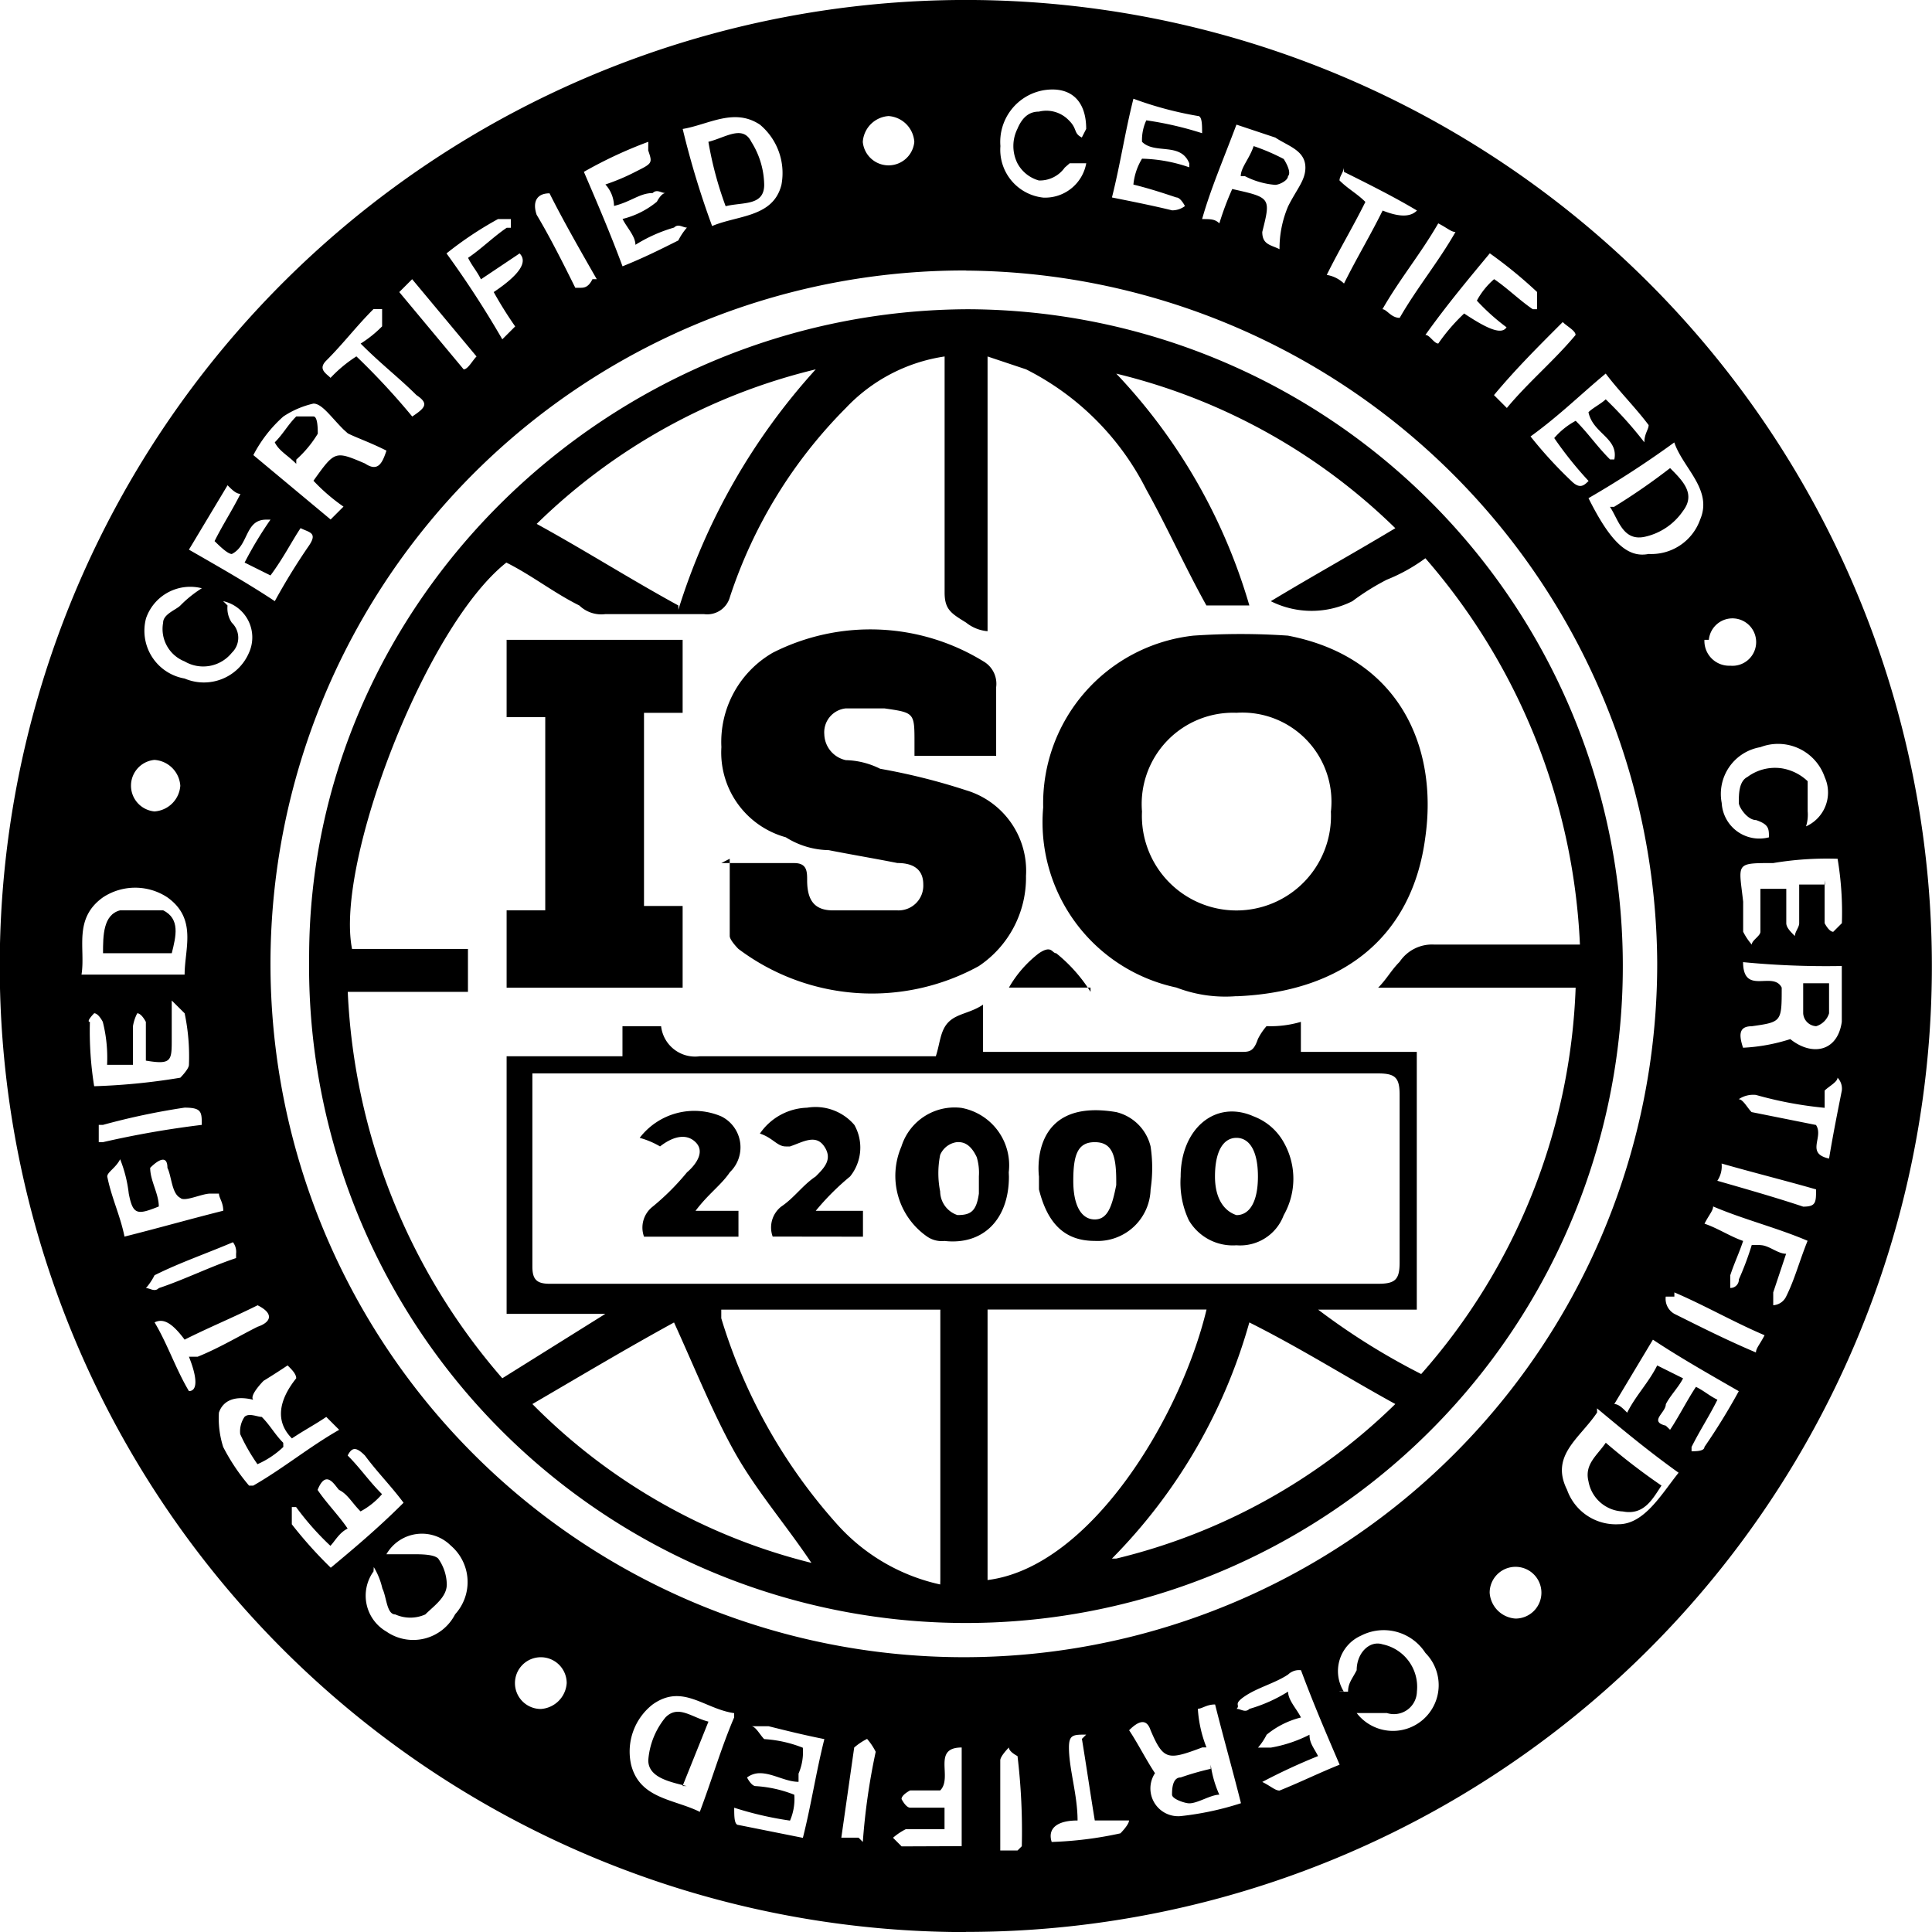
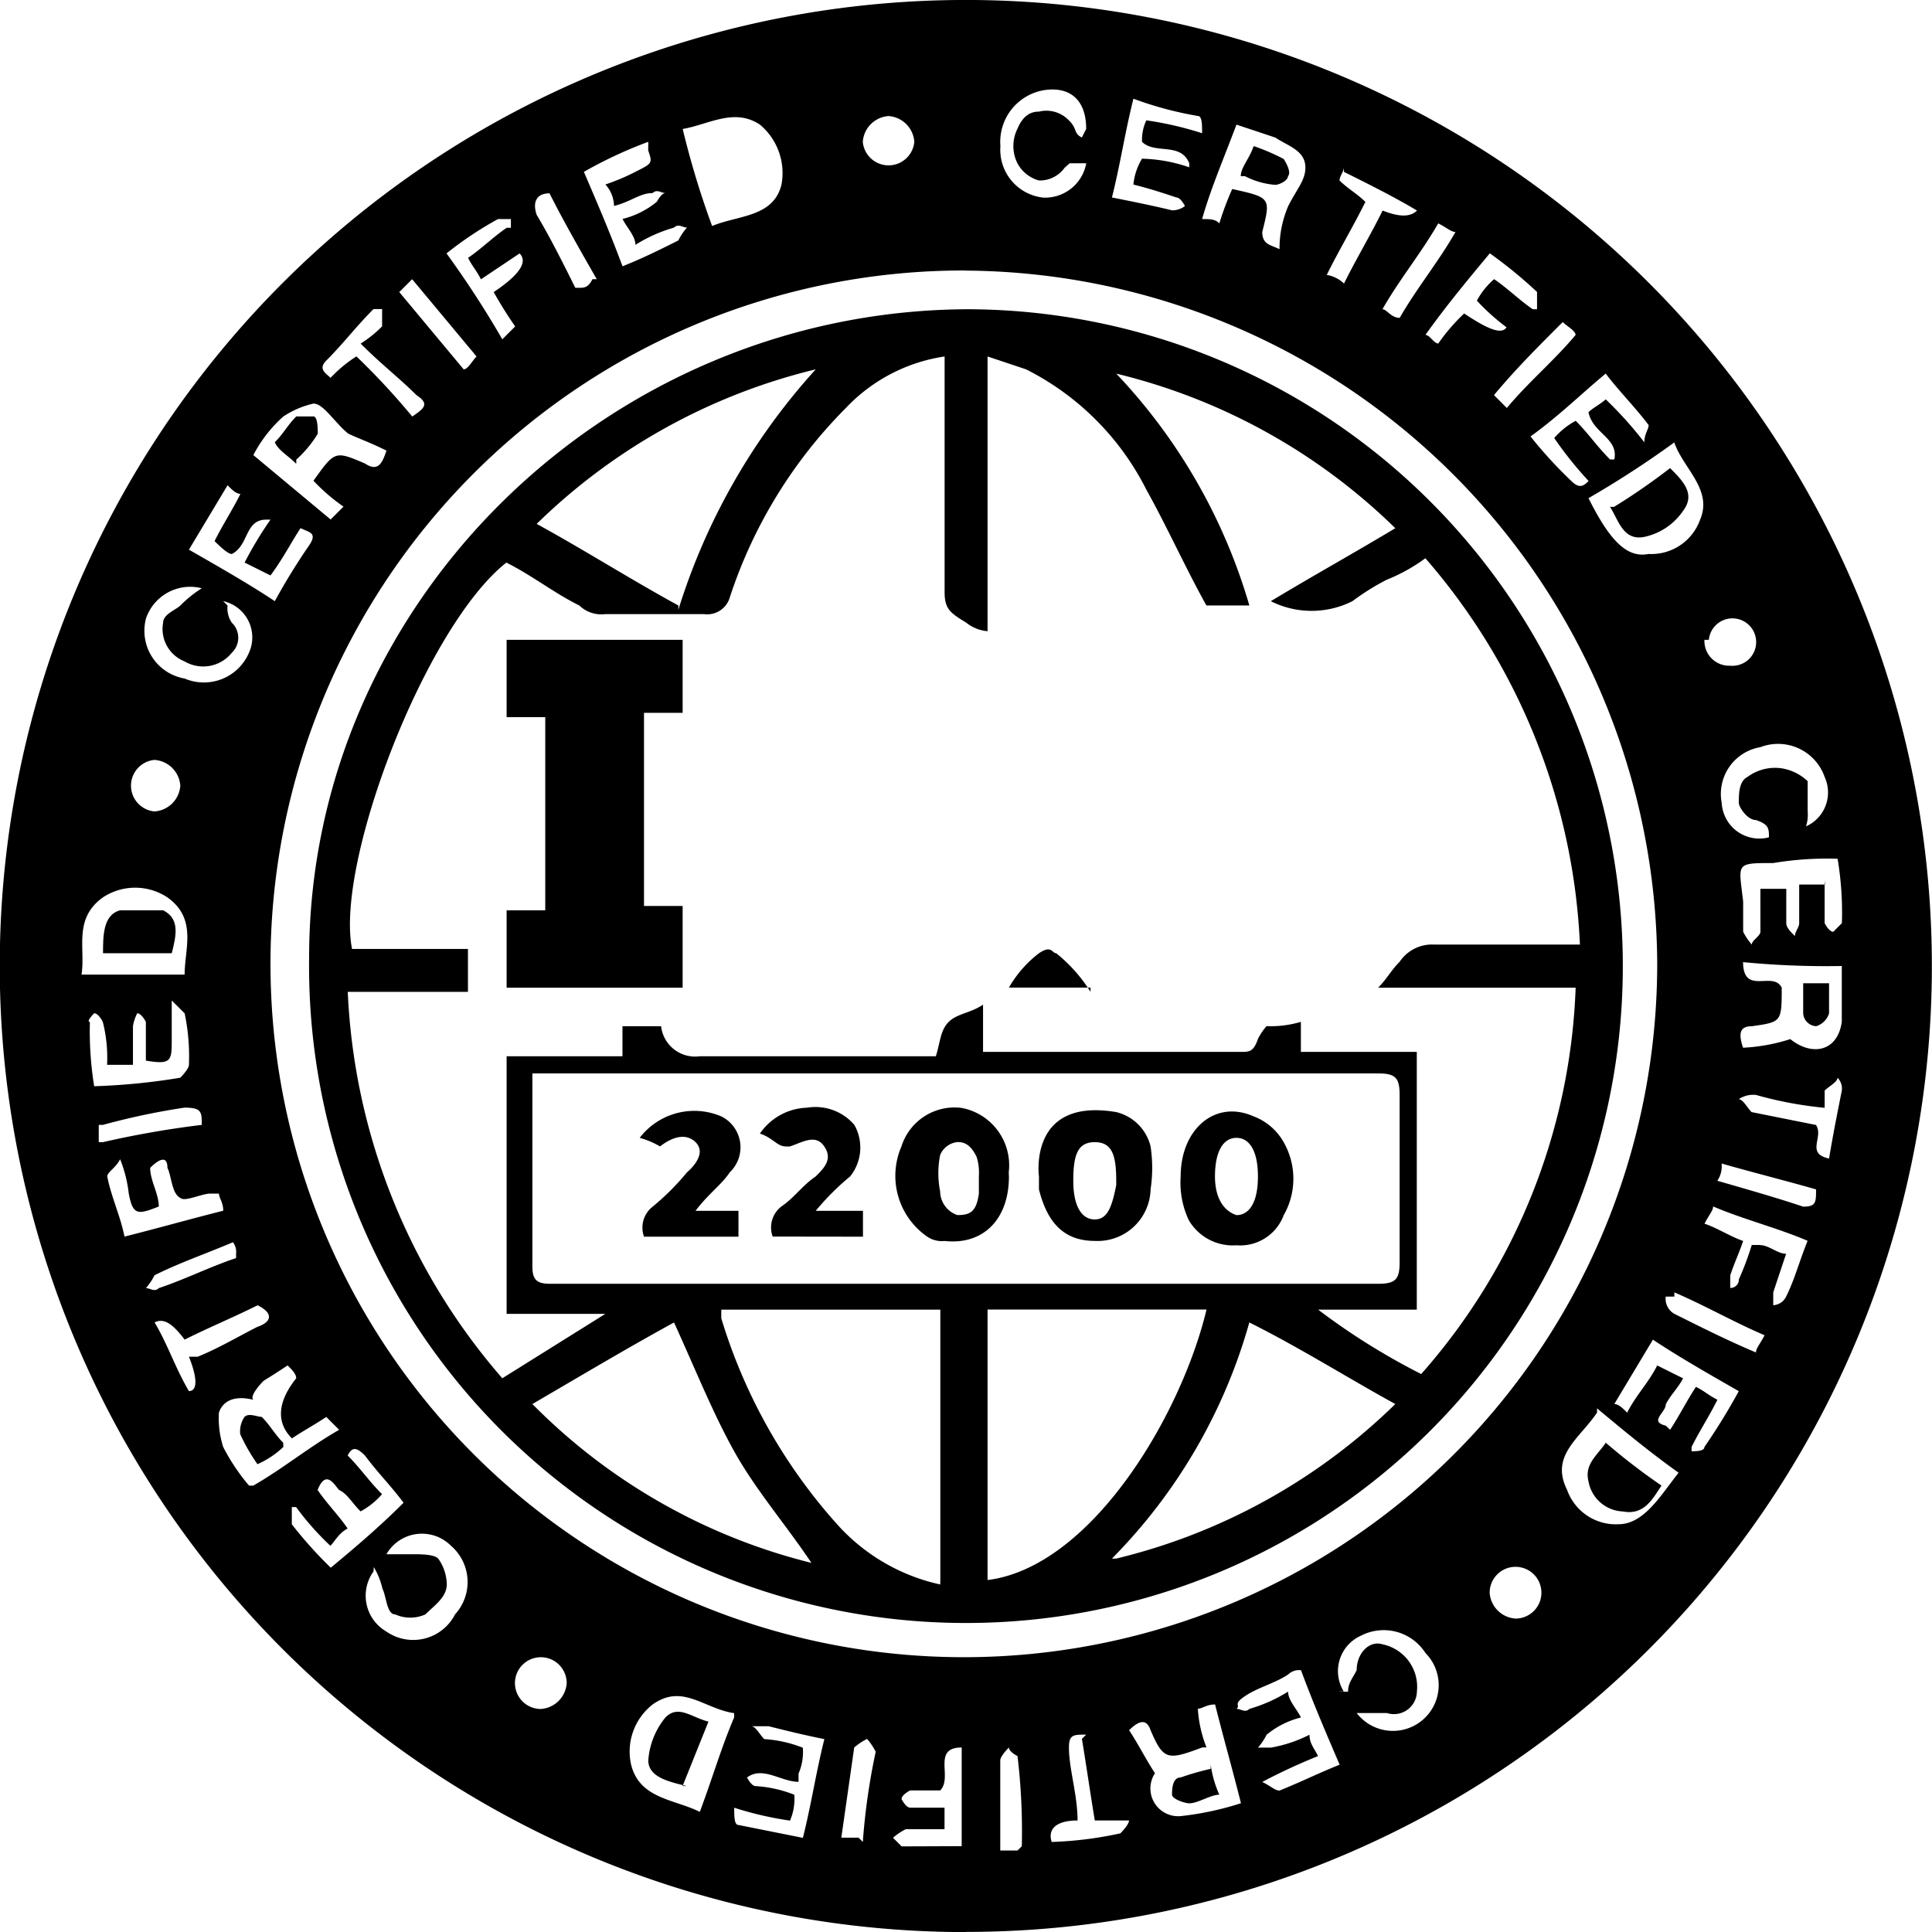
<svg xmlns="http://www.w3.org/2000/svg" width="67.206" height="67.209" viewBox="0 0 67.206 67.209">
  <g transform="translate(0 0.003)">
    <path d="M33.6,67.206A33.605,33.605,0,1,1,67.2,33.9a33.59,33.59,0,0,1-33.6,33.3Zm0-57.8A24.119,24.119,0,1,0,57.647,33.455,24.22,24.22,0,0,0,33.6,9.41h0ZM8.811,51.675c1.045-.6,1.941-1.344,2.987-1.941l-.448-.448c-.448.3-.747.448-1.195.747-.6-.6-.448-1.344.149-2.091,0-.149-.149-.3-.3-.448-.448.3-.836.536-.836.536s-.508.51-.358.659c-.6-.149-1.045,0-1.195.448a3.288,3.288,0,0,0,.149,1.195,7.013,7.013,0,0,0,.9,1.344h.149Zm33.005,9.11c-1.195.448-1.344.448-1.792-.6-.149-.448-.448-.3-.747,0,.3.448.6,1.045.9,1.493a.966.966,0,0,0,.9,1.493,10.463,10.463,0,0,0,2.091-.448c-.3-1.195-.6-2.24-.9-3.435-.3,0-.448.149-.6.149a4.361,4.361,0,0,0,.3,1.344h-.149Zm16.428-45.4a33.8,33.8,0,0,1-2.987,1.941c.747,1.493,1.344,2.091,2.091,1.941a1.8,1.8,0,0,0,1.792-1.195c.448-1.045-.6-1.792-.9-2.688Zm-33.6-7.467c.9-.448,2.24-.3,2.539-1.493a2.195,2.195,0,0,0-.747-2.091c-.9-.6-1.792,0-2.688.149a30.1,30.1,0,0,0,1.045,3.435h-.149ZM43.011,4.332c-.448,1.195-.9,2.24-1.195,3.286.3,0,.448,0,.6.149a10.291,10.291,0,0,1,.448-1.195c1.344.3,1.344.3,1.045,1.493,0,.448.3.448.6.6a3.747,3.747,0,0,1,.3-1.493c.3-.6.6-.9.6-1.344,0-.6-.6-.747-1.045-1.045l-1.344-.448Zm12.545,44.8c-.6.9-1.643,1.493-1.045,2.688A1.8,1.8,0,0,0,56.3,53.019c.9,0,1.493-1.045,2.091-1.792-1.045-.747-1.941-1.493-2.838-2.24h0ZM6.422,33.9c0-.9.448-1.941-.6-2.688a2.035,2.035,0,0,0-2.24,0c-1.045.747-.6,1.792-.747,2.688Zm54.212-.448c0,1.195,1.045.3,1.344.9,0,1.195,0,1.195-1.045,1.344-.448,0-.448.3-.3.747a6.351,6.351,0,0,0,1.643-.3c.747.6,1.643.448,1.792-.6V33.6a29.994,29.994,0,0,1-3.584-.149h.149ZM11.948,14.936c-.448-.448-.747-.9-1.045-.9a3.162,3.162,0,0,0-1.045.448,4.65,4.65,0,0,0-1.045,1.344l2.688,2.24.448-.448a6.5,6.5,0,0,1-1.045-.9c.747-1.045.747-1.045,1.792-.6.448.3.6,0,.747-.448-.6-.3-1.045-.448-1.344-.6h0ZM25.538,59.59c-1.045-.149-1.792-1.045-2.838-.3a2.079,2.079,0,0,0-.747,2.091c.3,1.195,1.493,1.195,2.39,1.643.448-1.195.747-2.24,1.195-3.286h0ZM63.471,30.617V32.11s.149.3.3.3l.3-.3a11.3,11.3,0,0,0-.149-2.24,11.3,11.3,0,0,0-2.24.149c-1.344,0-1.195,0-1.045,1.344v1.045a2.148,2.148,0,0,0,.3.448c0-.149.3-.3.3-.448V30.916h.9V32.11c0,.149.149.3.3.448,0-.149.149-.3.149-.448V30.766h.9ZM58.095,49.733c.3-.448.6-1.045.9-1.493.3.149.448.3.747.448-.3.6-.6,1.045-.9,1.643v.149c.149,0,.448,0,.448-.149a22.108,22.108,0,0,0,1.195-1.941c-1.045-.6-2.091-1.195-2.987-1.792l-1.344,2.24c.149,0,.3.149.448.3.3-.6.747-1.045,1.045-1.643l.9.448c-.149.3-.448.6-.6.9,0,.3-.6.6,0,.747h0ZM53.167,15.085a14.872,14.872,0,0,0,1.493,1.643c.3.3.448.149.6,0a13.059,13.059,0,0,1-1.195-1.493,2.622,2.622,0,0,1,.747-.6c.448.448.747.9,1.195,1.344h.149c.149-.747-.747-.9-.9-1.643.149-.149.448-.3.6-.448A13.466,13.466,0,0,1,57.2,15.384c0-.3.149-.448.149-.6-.448-.6-1.045-1.195-1.493-1.792-.9.747-1.643,1.493-2.688,2.24h0ZM27.778,61.979c-.448,0-.9-.3-1.344-.3a.737.737,0,0,0-.448.149s.149.3.3.3a4.361,4.361,0,0,1,1.344.3,1.894,1.894,0,0,1-.149.9,11.79,11.79,0,0,1-1.941-.448c0,.3,0,.6.149.6l2.24.448c.3-1.195.448-2.24.747-3.435-.747-.149-1.344-.3-1.941-.448h-.6c.149,0,.3.3.448.448a4.361,4.361,0,0,1,1.344.3,1.894,1.894,0,0,1-.149.9h0ZM39.726,4.93a1.624,1.624,0,0,1,.149-.747,11.79,11.79,0,0,1,1.941.448c0-.3,0-.6-.149-.6a12.442,12.442,0,0,1-2.24-.6c-.3,1.195-.448,2.24-.747,3.435.747.149,1.493.3,2.091.448a.737.737,0,0,0,.448-.149s-.149-.3-.3-.3c-.448-.149-.9-.3-1.493-.448a2.123,2.123,0,0,1,.3-.9,5.369,5.369,0,0,1,1.643.3V5.677c-.3-.747-1.195-.3-1.643-.747h0ZM10.454,18.371c-.3.448-.6,1.045-1.045,1.643l-.9-.448a13.133,13.133,0,0,1,.9-1.493H9.259c-.747,0-.6.9-1.195,1.195-.149,0-.448-.3-.6-.448.3-.6.6-1.045.9-1.643-.149,0-.3-.149-.448-.3l-1.344,2.24c1.045.6,2.091,1.195,2.987,1.792a22.108,22.108,0,0,1,1.195-1.941c.3-.448,0-.448-.3-.6ZM3.136,37.786a22.28,22.28,0,0,0,3.136-.3s.3-.3.3-.448a7.271,7.271,0,0,0-.149-1.792L5.974,34.8v1.344c0,.747,0,.9-.9.747V35.545s-.149-.3-.3-.3a1.5,1.5,0,0,0-.149.448v1.344h-.9a5.081,5.081,0,0,0-.149-1.493s-.149-.3-.3-.3c0,0-.3.3-.149.3a12.073,12.073,0,0,0,.149,2.24H3.136ZM22.551,4.93a15.072,15.072,0,0,0-2.24,1.045c.448,1.045.9,2.091,1.344,3.286.747-.3,1.344-.6,1.941-.9a2.148,2.148,0,0,1,.3-.448c-.149,0-.3-.149-.448,0a5.3,5.3,0,0,0-1.344.6c0-.3-.3-.6-.448-.9a3,3,0,0,0,1.195-.6s.149-.3.3-.3c-.149,0-.3-.149-.448,0-.448,0-.747.3-1.344.448a1.141,1.141,0,0,0-.3-.747A7.281,7.281,0,0,0,22.1,5.975c.6-.3.6-.3.448-.747h0ZM11.35,54.661c.9-.747,1.792-1.493,2.688-2.39-.448-.6-.9-1.045-1.344-1.643-.3-.3-.448-.3-.6,0,.448.448.747.9,1.195,1.344a2.622,2.622,0,0,1-.747.6c-.3-.3-.448-.6-.747-.747-.149-.149-.448-.747-.747,0,.3.448.747.9,1.045,1.344-.3.149-.448.448-.6.6A9.662,9.662,0,0,1,10.3,52.421h-.149v.6a14.871,14.871,0,0,0,1.493,1.643h-.3Zm34.5,6.422a20.787,20.787,0,0,0-1.941.9c.3.149.448.3.6.3.747-.3,1.344-.6,2.091-.9-.448-1.045-.9-2.091-1.344-3.286a.549.549,0,0,0-.448.149c-.448.3-1.045.448-1.493.747s-.149.3-.3.448c.149,0,.3.149.448,0a5.3,5.3,0,0,0,1.344-.6c0,.3.3.6.448.9a3,3,0,0,0-1.195.6,2.148,2.148,0,0,1-.3.448h.448a4.746,4.746,0,0,0,1.344-.448c0,.3.149.448.3.747h0ZM62.575,28.825a1.291,1.291,0,0,0,.9-1.792,1.716,1.716,0,0,0-2.24-1.045,1.65,1.65,0,0,0-1.344,1.941,1.311,1.311,0,0,0,1.643,1.195c0-.3,0-.448-.448-.6-.3,0-.6-.448-.6-.6,0-.3,0-.747.3-.9a1.609,1.609,0,0,1,1.195-.3,1.7,1.7,0,0,1,.9.448v1.045a1.346,1.346,0,0,1-.149.747h0ZM7.915,21.059a.9.9,0,0,0,.149.6.722.722,0,0,1,0,1.045,1.277,1.277,0,0,1-1.643.3,1.212,1.212,0,0,1-.747-1.344c0-.3.448-.448.6-.6a4.086,4.086,0,0,1,.747-.6,1.626,1.626,0,0,0-1.941,1.045A1.685,1.685,0,0,0,6.422,23.6a1.706,1.706,0,0,0,2.24-.9,1.291,1.291,0,0,0-.9-1.792h0ZM37.784,4.482c0-1.045-.6-1.493-1.493-1.344A1.824,1.824,0,0,0,34.8,5.079a1.673,1.673,0,0,0,1.493,1.792,1.454,1.454,0,0,0,1.493-1.195H37.21l-.172.151a1.064,1.064,0,0,1-.9.448,1.216,1.216,0,0,1-.747-.6,1.344,1.344,0,0,1,0-1.195c.187-.448.448-.6.747-.6a1.082,1.082,0,0,1,1.04.3c.309.3.155.448.454.6ZM12.993,54.661a1.441,1.441,0,0,0,.448,2.091,1.636,1.636,0,0,0,2.39-.6,1.667,1.667,0,0,0-.149-2.39,1.425,1.425,0,0,0-2.24.3h.9c.3,0,.747,0,.9.149a1.6,1.6,0,0,1,.3.9c0,.448-.448.747-.747,1.045a1.276,1.276,0,0,1-1.045,0c-.3,0-.3-.6-.448-.9a2.523,2.523,0,0,0-.3-.747h0Zm33.6,4.182h.3c0-.3.149-.448.3-.747,0-.6.448-1.045.9-.9a1.511,1.511,0,0,1,1.195,1.643.8.8,0,0,1-1.045.747H47.193a1.591,1.591,0,1,0,2.39-2.091,1.723,1.723,0,0,0-2.24-.6,1.349,1.349,0,0,0-.6,1.941H46.6ZM17.772,7.917v-.3h-.448a12.458,12.458,0,0,0-1.792,1.195A33.8,33.8,0,0,1,17.473,11.8l.448-.448a13.775,13.775,0,0,1-.747-1.195q1.344-.9.9-1.344l-1.344.9c-.149-.3-.3-.448-.448-.747.448-.3.9-.747,1.344-1.045h.149ZM7.766,42.117c0-.3-.149-.448-.149-.6h-.3c-.3,0-.9.3-1.045.149-.3-.149-.3-.747-.448-1.045,0-.448-.3-.3-.6,0,0,.448.3.9.3,1.344-.747.3-.9.3-1.045-.448a4.617,4.617,0,0,0-.3-1.195c-.149.3-.448.448-.448.6.149.747.448,1.344.6,2.091,1.195-.3,2.24-.6,3.435-.9h0Zm25.687,22.1V60.785c-1.045,0-.3,1.045-.747,1.493H31.661s-.3.149-.3.3c0,0,.149.3.3.3h1.195v.747H31.512a2.148,2.148,0,0,0-.448.3l.3.3ZM52.569,11.5a7.48,7.48,0,0,1-1.195-1.045,2.622,2.622,0,0,1,.6-.747c.448.3.9.747,1.344,1.045h.149v-.6a15.872,15.872,0,0,0-1.643-1.344c-.747.9-1.493,1.792-2.24,2.838.149,0,.3.3.448.3a6.5,6.5,0,0,1,.9-1.045c.9.6,1.344.747,1.493.448h0Zm8.662,31.81c.3,0,.6.3.9.3l-.448,1.344V45.4a.531.531,0,0,0,.448-.3c.3-.6.448-1.195.747-1.941-1.045-.448-2.24-.747-3.286-1.195,0,.149-.149.3-.3.6.448.149.9.448,1.344.6-.149.448-.3.747-.448,1.195V44.8a.293.293,0,0,0,.3-.3,10.289,10.289,0,0,0,.448-1.195h.3Zm2.39-2.987c.149-.9.3-1.643.448-2.39a.549.549,0,0,0-.149-.448c0,.149-.3.3-.448.448v.6a13.448,13.448,0,0,1-2.39-.448.9.9,0,0,0-.6.149c.149,0,.3.3.448.448l2.24.448c.3.448-.448,1.045.6,1.195h-.149ZM46.745,5.826c0,.149-.149.3-.149.448.3.3.6.448.9.747-.448.9-.9,1.643-1.344,2.539a1.132,1.132,0,0,1,.6.3c.448-.9.9-1.643,1.344-2.539.747.3,1.045.149,1.195,0-.747-.448-1.643-.9-2.539-1.344h0ZM37.784,60.337c-.448,0-.6,0-.6.448,0,.747.3,1.643.3,2.539-.747,0-1.045.3-.9.747a13.071,13.071,0,0,0,2.39-.3s.3-.3.3-.448H38.083c-.149-.9-.3-1.941-.448-2.838h0ZM6.87,47.194c.747-.3,1.493-.747,2.091-1.045.448-.149.6-.448,0-.747-.9.448-1.643.747-2.539,1.195-.448-.6-.747-.747-1.045-.6.448.747.747,1.643,1.195,2.39.3,0,.3-.448,0-1.195h.3Zm7.467-32.706c.448-.3.6-.448.149-.747-.6-.6-1.195-1.045-1.941-1.792a4.086,4.086,0,0,0,.747-.6v-.6h-.3c-.6.6-1.045,1.195-1.643,1.792-.3.3,0,.448.149.6a4.736,4.736,0,0,1,.9-.747,24.8,24.8,0,0,1,1.941,2.091h0Zm5.376,44.057a.9.9,0,1,0-.9.9.964.964,0,0,0,.9-.9Zm11.2-54.511a.964.964,0,0,0-.9.9.9.9,0,0,0,1.792,0,.964.964,0,0,0-.9-.9ZM52.719,56.3a.9.9,0,1,0-.9-.9.964.964,0,0,0,.9.9ZM6.272,27.331a.964.964,0,0,0-.9-.9.9.9,0,0,0,0,1.792A.964.964,0,0,0,6.272,27.331ZM59.29,22.254a.861.861,0,0,0,.9.9.825.825,0,1,0-.747-.9H59.29ZM50.03,7.767c-.6,1.045-1.344,1.941-1.941,2.987.149,0,.3.3.6.3.6-1.045,1.344-1.941,1.941-2.987-.149,0-.3-.149-.6-.3ZM3.584,39.727a33.312,33.312,0,0,1,3.435-.6c0-.448,0-.6-.6-.6a24.265,24.265,0,0,0-2.838.6H3.435v.6h.149Zm56.154,1.344c1.045.3,2.091.6,2.987.9.448,0,.448-.149.448-.6-1.045-.3-2.24-.6-3.286-.9A.9.9,0,0,1,59.738,41.071ZM35.544,64.22a22.057,22.057,0,0,0-.149-3.136s-.3-.149-.3-.3c0,0-.3.3-.3.448v3.136h.6ZM20.759,9.709c-.6-1.045-1.195-2.091-1.643-2.987-.448,0-.6.3-.448.747.448.747.9,1.643,1.344,2.539h.149c.149,0,.3,0,.448-.3h.149Zm33.6,1.493c-.9.9-1.643,1.643-2.39,2.539l.448.448c.747-.9,1.643-1.643,2.39-2.539C54.809,11.5,54.511,11.352,54.361,11.2ZM13.889,10.157l2.24,2.688c.149,0,.3-.3.448-.448l-2.24-2.688-.448.448ZM58.244,45.1h-.3a.6.6,0,0,0,.3.6c.9.448,1.792.9,2.838,1.344,0-.149.149-.3.3-.6C60.335,46,59.29,45.4,58.244,44.954h0ZM8.214,43.162c-1.045.448-1.941.747-2.838,1.195a2.148,2.148,0,0,1-.3.448c.149,0,.3.149.448,0,.9-.3,1.792-.747,2.688-1.045V43.61a.549.549,0,0,0-.149-.448h.149Zm21.8,20.908a22.657,22.657,0,0,1,.448-3.136,2.148,2.148,0,0,0-.3-.448,2.148,2.148,0,0,0-.448.3l-.448,3.136h.6Z" />
    <path d="M30.05,7.2A22.85,22.85,0,1,1,7.2,29.751C7.2,17.355,17.654,7.2,30.2,7.2ZM51.406,29.3A21.959,21.959,0,0,0,46.03,15.862a6.053,6.053,0,0,1-1.344.747,8.336,8.336,0,0,0-1.195.747,3.163,3.163,0,0,1-2.838,0c1.493-.9,2.838-1.643,4.331-2.539A20.879,20.879,0,0,0,35.277,9.44a19.72,19.72,0,0,1,4.63,8.065H38.413c-.747-1.344-1.344-2.688-2.091-4.032a9.437,9.437,0,0,0-4.182-4.182L30.8,8.843V18.4a1.382,1.382,0,0,1-.747-.3c-.513-.318-.747-.448-.747-1.045V8.843a5.918,5.918,0,0,0-3.435,1.792,16.689,16.689,0,0,0-4.032,6.571.819.819,0,0,1-.9.6H17.5a1.1,1.1,0,0,1-.9-.3c-.9-.448-1.643-1.045-2.539-1.493C11.232,18.251,8.1,26.465,8.693,29.452h4.032v1.493H8.544A21.959,21.959,0,0,0,13.92,44.387l3.584-2.24H14.07V33.186H18.1V32.141h1.344a1.19,1.19,0,0,0,1.344,1.045H29c.149-.448.149-.9.448-1.195s.747-.3,1.195-.6v1.643h8.961c.3,0,.448,0,.6-.448a2.148,2.148,0,0,1,.3-.448,3.711,3.711,0,0,0,1.195-.149v1.045h4.032V42H42.3a23.54,23.54,0,0,0,3.584,2.24A21.446,21.446,0,0,0,51.257,30.8h-6.87c.3-.3.448-.6.747-.9a1.358,1.358,0,0,1,1.195-.6h5.078Zm-36.44,4.48V40.5c0,.448.149.6.6.6H44.387c.6,0,.747-.149.747-.747V34.53c0-.6-.149-.747-.747-.747H14.966ZM30.8,51.406c3.584-.448,6.72-5.675,7.617-9.409H30.8Zm-1.643,0V42H21.537v.3a18.954,18.954,0,0,0,4.032,7.169,6.755,6.755,0,0,0,3.584,2.091h0ZM14.966,45.283a20.6,20.6,0,0,0,9.707,5.526c-.9-1.344-1.941-2.539-2.688-3.883s-1.344-2.838-2.091-4.48c-1.643.9-3.136,1.792-4.928,2.838h0Zm20.311,5.376a20.879,20.879,0,0,0,9.707-5.376c-1.643-.9-3.286-1.941-5.078-2.838a18.971,18.971,0,0,1-4.779,8.214h.149ZM20.044,17.654a22.232,22.232,0,0,1,4.779-8.363,20.879,20.879,0,0,0-9.707,5.376c1.643.9,3.286,1.941,4.928,2.838h0Z" transform="translate(3.553 3.554)" />
    <path d="M7.093,34.067a3.124,3.124,0,0,1-.9.6,6.494,6.494,0,0,1-.6-1.045.9.9,0,0,1,.149-.6c.149-.149.448,0,.6,0,.3.3.448.6.747.9h0Z" transform="translate(2.763 16.263)" />
    <path d="M28.644,41.1a3.8,3.8,0,0,0,.3,1.045c-.3,0-.747.3-1.045.3-.149,0-.6-.149-.6-.3s0-.6.3-.6a9.519,9.519,0,0,1,1.045-.3h0Z" transform="translate(13.471 20.282)" />
    <path d="M37.649,12.244A21.846,21.846,0,0,0,39.591,10.9c.448.448.9.9.448,1.493a2.175,2.175,0,0,1-1.344.9c-.747.149-.9-.6-1.195-1.045h.149Z" transform="translate(18.504 5.38)" />
-     <path d="M17.1,5.64a12.442,12.442,0,0,1-.6-2.24c.6-.149,1.195-.6,1.493,0a2.882,2.882,0,0,1,.448,1.493C18.441,5.64,17.695,5.491,17.1,5.64Z" transform="translate(8.142 1.53)" />
    <path d="M28.9,4.445c0-.3.3-.6.448-1.045a7.281,7.281,0,0,1,1.045.448s.3.448.149.6c0,.149-.3.3-.448.3a2.769,2.769,0,0,1-1.045-.3H28.9Z" transform="translate(14.261 1.679)" />
    <path d="M37.607,33.6a21.951,21.951,0,0,0,1.941,1.493c-.3.448-.6,1.045-1.344.9a1.267,1.267,0,0,1-1.195-1.045c-.149-.6.3-.9.6-1.344Z" transform="translate(18.248 16.581)" />
    <path d="M2.4,22.693c0-.6,0-1.344.6-1.493H4.491c.6.3.448.9.3,1.493Z" transform="translate(1.184 10.462)" />
    <path d="M42.9,22.9v1.045a.673.673,0,0,1-.448.448A.477.477,0,0,1,42,23.945V22.9h.9Z" transform="translate(20.725 11.301)" />
    <path d="M7.147,11.343c-.3-.3-.6-.448-.747-.747.3-.3.448-.6.747-.9h.6c.149,0,.149.448.149.6a3.96,3.96,0,0,1-.747.9h0Z" transform="translate(3.158 4.788)" />
    <path d="M16.444,42.454c-.6-.149-1.344-.3-1.344-.9a2.653,2.653,0,0,1,.6-1.493c.448-.448.9,0,1.493.149l-.9,2.24h.149Z" transform="translate(7.451 19.675)" />
-     <path d="M31.023,27.367a4.746,4.746,0,0,1-2.091-.3A5.878,5.878,0,0,1,24.3,20.8a5.873,5.873,0,0,1,5.227-5.974,24.122,24.122,0,0,1,3.286,0c3.883.747,5.227,3.883,4.779,7.019-.448,3.435-2.838,5.376-6.571,5.526h0Zm3.286-6.422a3.1,3.1,0,0,0-3.286-3.435,3.177,3.177,0,0,0-3.286,3.435,3.289,3.289,0,1,0,6.571,0Z" transform="translate(11.988 7.282)" />
-     <path d="M16.8,22.786h2.539c.448,0,.448.3.448.6,0,.747.3,1.045.9,1.045h2.24a.861.861,0,0,0,.9-.9c0-.6-.448-.747-.9-.747-.747-.149-1.643-.3-2.39-.448a2.882,2.882,0,0,1-1.493-.448,3.058,3.058,0,0,1-2.24-3.136,3.583,3.583,0,0,1,1.792-3.286,7.508,7.508,0,0,1,7.318.3.9.9,0,0,1,.448.9v2.39H23.521V18.6c0-1.045,0-1.045-1.045-1.195H21.131a.836.836,0,0,0-.747.9.947.947,0,0,0,.747.9,2.813,2.813,0,0,1,1.195.3,21.834,21.834,0,0,1,2.987.747A2.924,2.924,0,0,1,27.4,23.234a3.7,3.7,0,0,1-1.643,3.136,7.723,7.723,0,0,1-8.363-.6s-.3-.3-.3-.448V22.636h0Z" transform="translate(8.29 7.234)" />
    <path d="M17.923,27H11.8V24.309h1.344v-6.72H11.8V14.9h6.123v2.539H16.579v6.72h1.344v2.688h0Z" transform="translate(5.823 7.354)" />
    <path d="M26.338,23.439H23.5a4.026,4.026,0,0,1,1.045-1.195c.448-.3.448,0,.6,0a5.423,5.423,0,0,1,1.195,1.344h0Z" transform="translate(11.596 10.912)" />
    <path d="M27.5,28.147c0-1.643,1.195-2.688,2.539-2.091a2.008,2.008,0,0,1,1.045.9,2.562,2.562,0,0,1,0,2.539,1.615,1.615,0,0,1-1.643,1.045,1.772,1.772,0,0,1-1.657-.871,3.069,3.069,0,0,1-.284-1.518h0Zm2.688,0c0-.9-.3-1.344-.747-1.344s-.747.448-.747,1.344c0,.747.3,1.195.747,1.344.448,0,.747-.448.747-1.344Z" transform="translate(13.57 12.775)" />
    <path d="M24.792,28.2c0,1.493-.9,2.39-2.24,2.24a.9.9,0,0,1-.6-.149,2.571,2.571,0,0,1-.9-3.136,1.938,1.938,0,0,1,2.091-1.344,2.03,2.03,0,0,1,1.643,2.24h0Zm-1.119-.674C23.432,27.008,23.149,27,23,27a.736.736,0,0,0-.6.448,3.243,3.243,0,0,0,0,1.27.879.879,0,0,0,.6.821c.448,0,.659-.115.747-.747,0-.149,0-.207,0-.6A1.874,1.874,0,0,0,23.672,27.523Z" transform="translate(10.304 12.725)" />
    <path d="M26.888,25.919a1.621,1.621,0,0,1,1.195,1.195,5.006,5.006,0,0,1,0,1.493A1.843,1.843,0,0,1,26.141,30.4c-1.045,0-1.643-.6-1.941-1.792v-.448h0S23.814,25.4,26.888,25.919Zm0,2.39c0-.9-.149-1.344-.747-1.344s-.747.448-.747,1.344.3,1.344.747,1.344.6-.448.747-1.195h0Z" transform="translate(11.941 12.763)" />
    <path d="M18.144,30.28a.925.925,0,0,1,.3-1.045c.448-.3.747-.747,1.195-1.045.3-.3.6-.6.3-1.045s-.747-.149-1.195,0H18.6c-.3,0-.448-.3-.9-.448a2.064,2.064,0,0,1,1.643-.9,1.777,1.777,0,0,1,1.643.6,1.6,1.6,0,0,1-.149,1.792,8.854,8.854,0,0,0-1.195,1.195h1.643v.9Z" transform="translate(8.734 12.732)" />
    <path d="M14.949,26.815a2.392,2.392,0,0,1,2.838-.747,1.2,1.2,0,0,1,.3,1.941c-.3.448-.747.747-1.195,1.344h1.493v.9H15.1a.923.923,0,0,1,.3-1.045,8.539,8.539,0,0,0,1.195-1.195s.747-.6.3-1.045c-.3-.3-.75-.234-1.238.145A2.93,2.93,0,0,0,14.949,26.815Z" transform="translate(7.303 12.763)" />
  </g>
</svg>